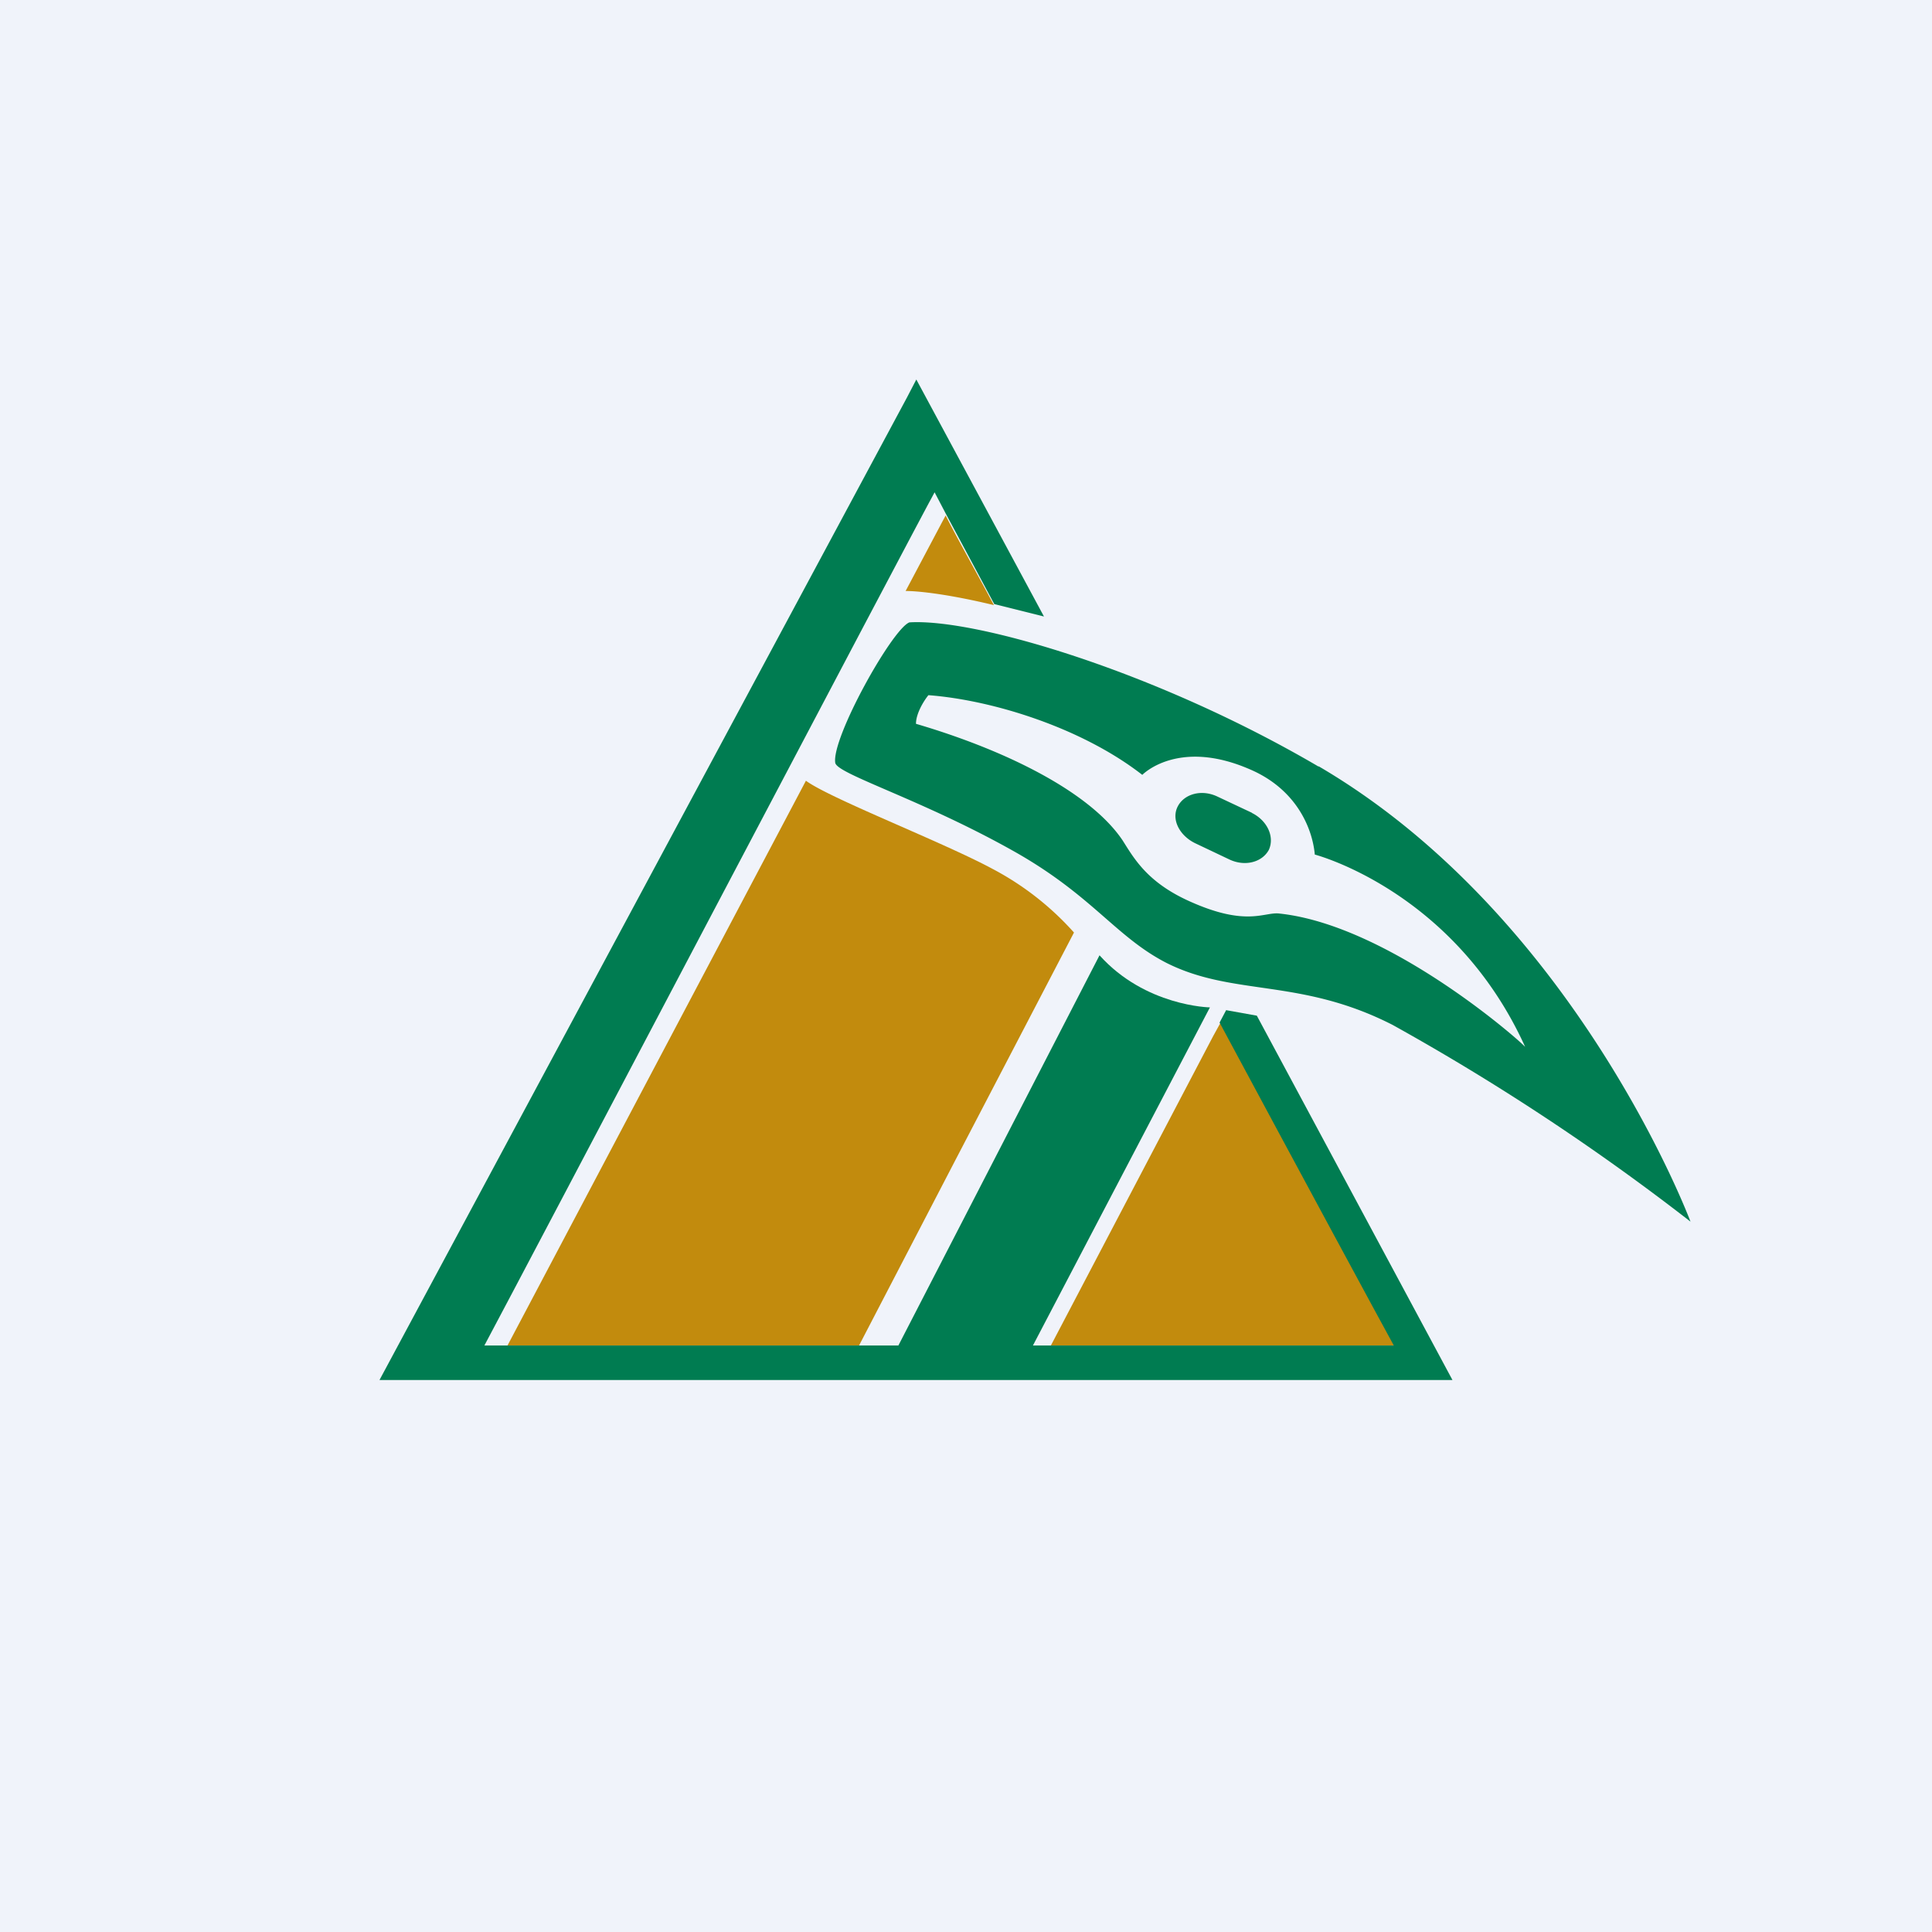
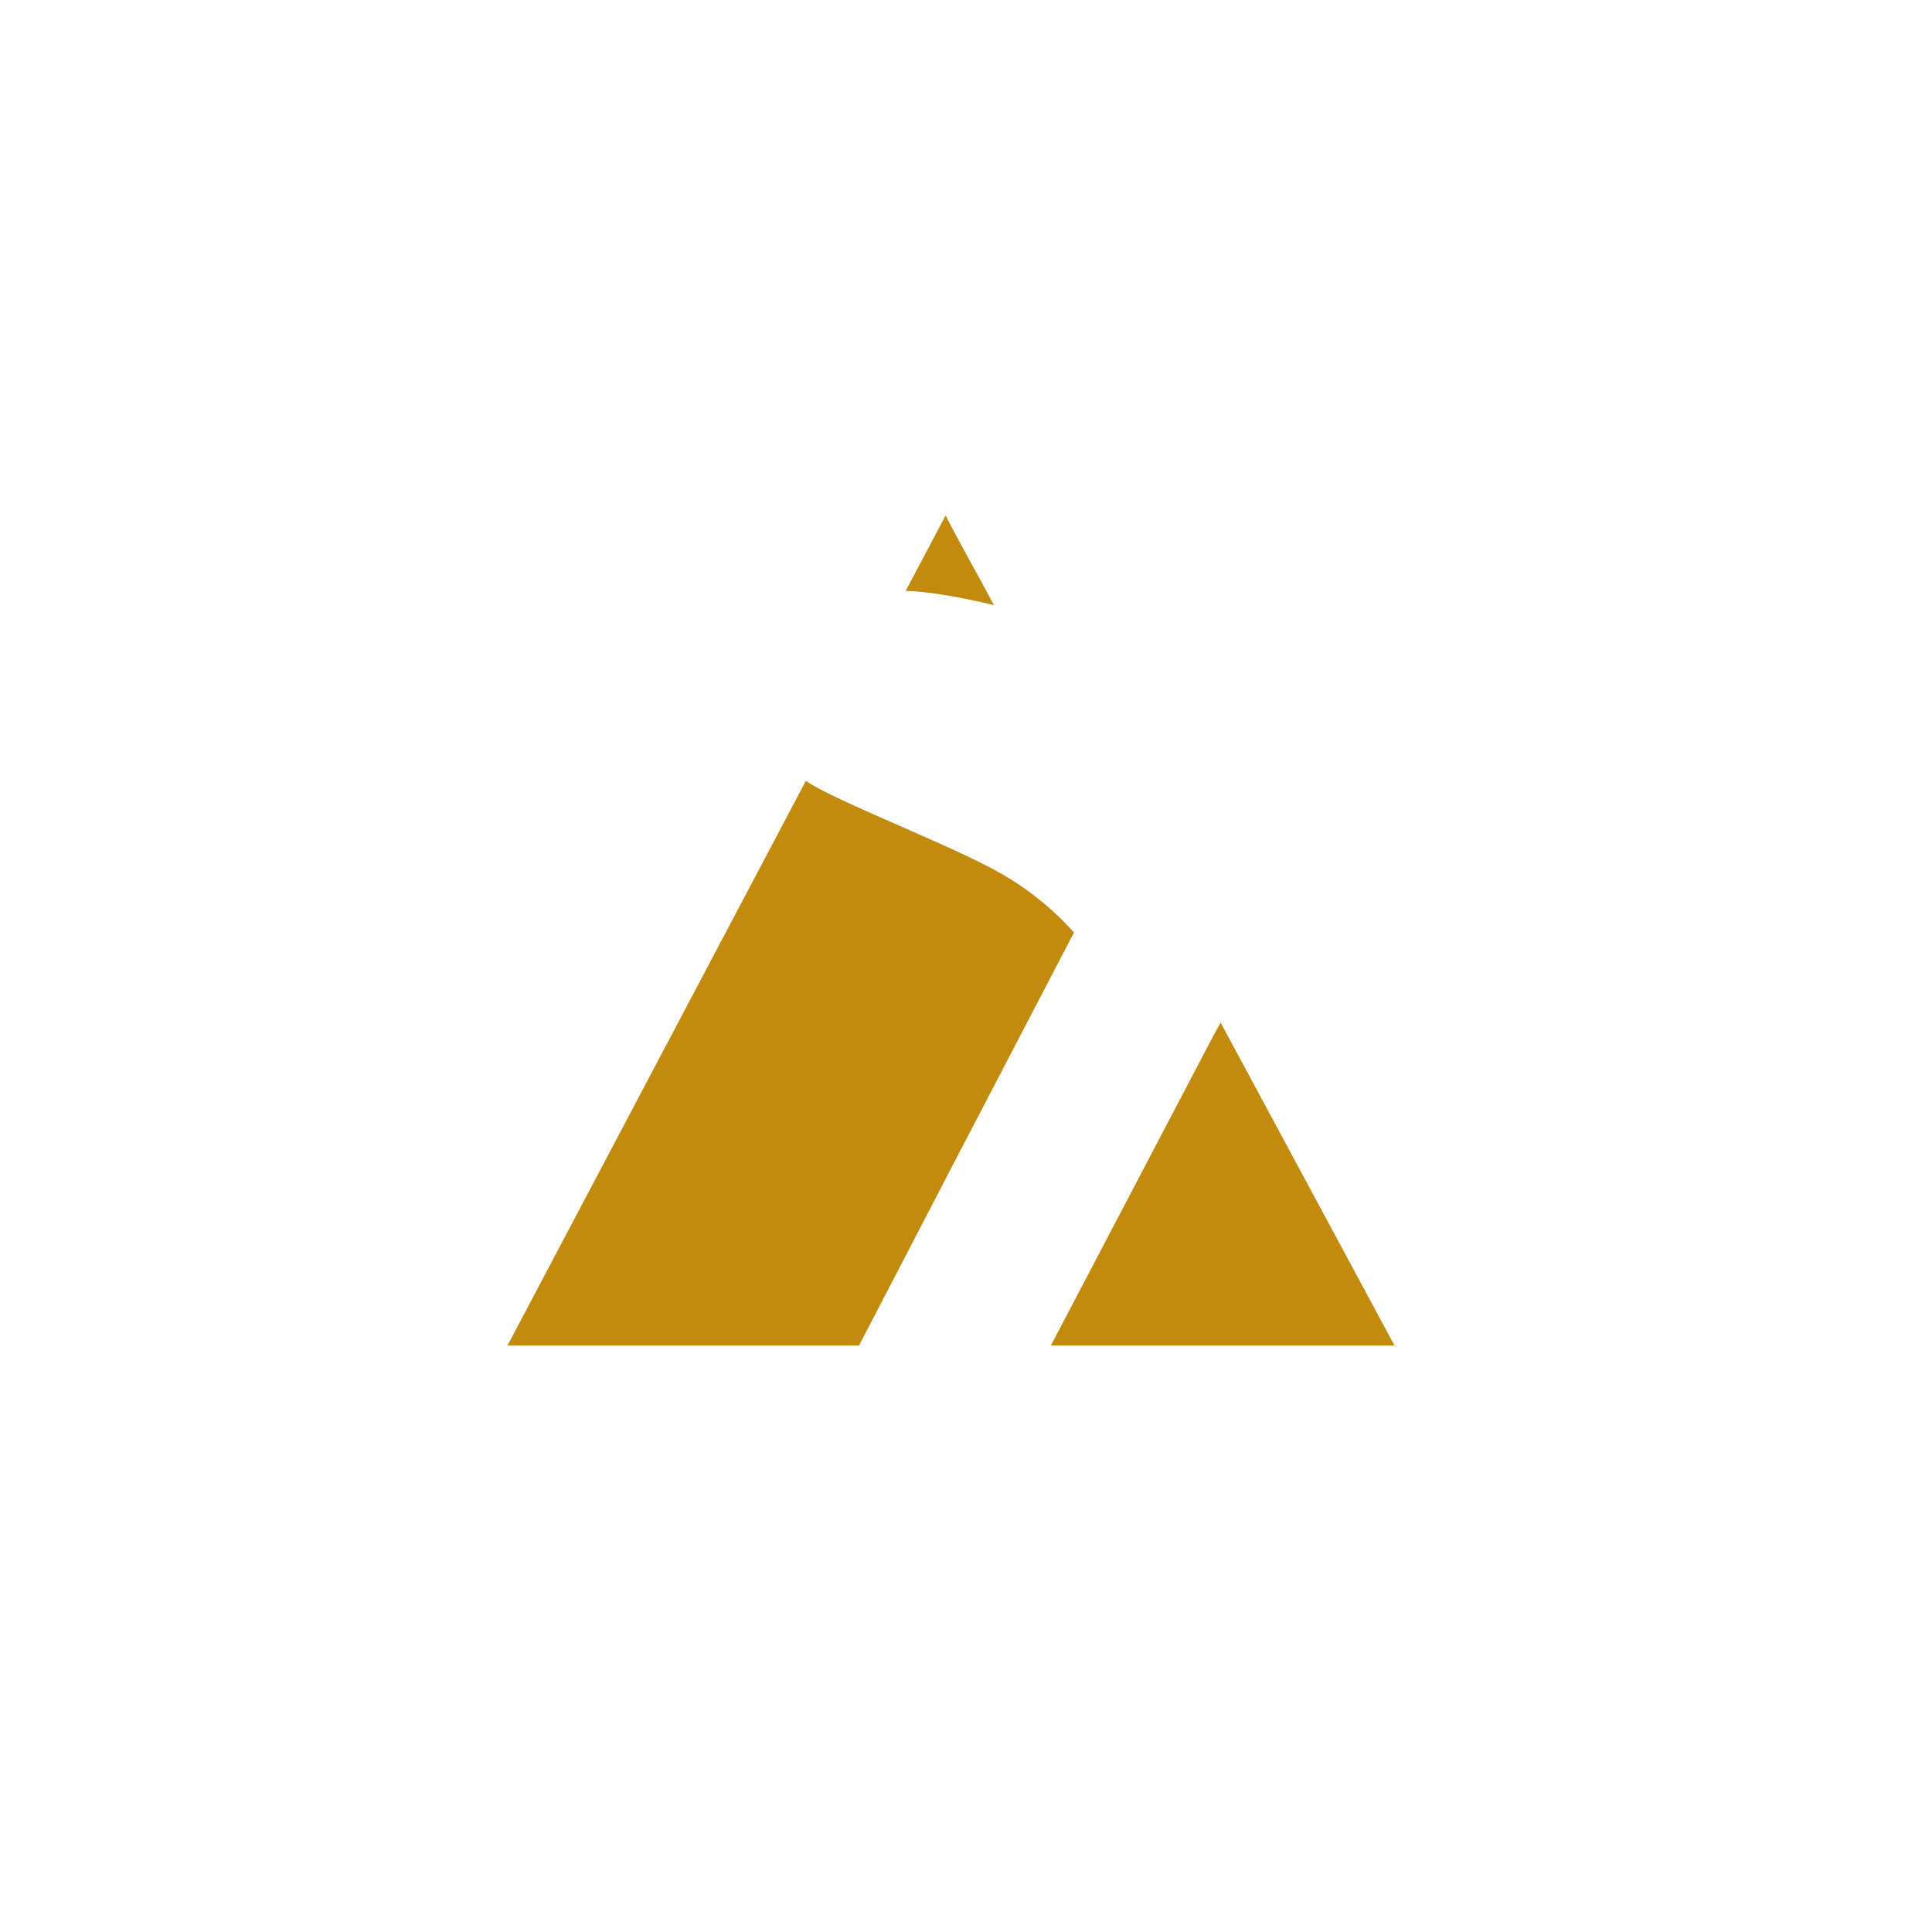
<svg xmlns="http://www.w3.org/2000/svg" width="56" height="56" viewBox="0 0 56 56">
-   <path fill="#F0F3FA" d="M0 0h56v56H0z" />
-   <path d="m36.29 23.56-1-.47c-.46-.22-.96-.08-1.15.28-.2.38.05.85.5 1.07l.99.47c.46.22.96.08 1.15-.28.17-.38-.05-.85-.5-1.07Zm1.93-1.34c-4.69-2.75-9.93-4.3-11.86-4.18-.5.19-2.26 3.35-2.15 4.07.05.33 2.54 1.07 5.24 2.6 2.23 1.27 2.9 2.45 4.36 3.2 1.95.98 3.88.43 6.56 1.8a67.53 67.53 0 0 1 8.63 5.7s-3.3-8.82-10.78-13.2Zm-1.13 4.26c-.44-.06-.94.4-2.62-.36-1.22-.55-1.6-1.24-1.93-1.76-.94-1.4-3.37-2.61-5.99-3.38 0-.28.2-.63.36-.83 1.85.14 4.44.94 6.2 2.31 0 0 1.03-1.07 3.12-.16 1.4.6 1.82 1.78 1.88 2.47 0 0 4.05 1.05 6.1 5.58.02-.03-3.87-3.52-7.12-3.87Z" fill="#007C51" />
  <path d="M31.13 27.03a8.42 8.42 0 0 0-2.37-1.85c-1.43-.77-4.69-2.03-5.4-2.55L14.71 39H24.9l2.78-5.35 3.45-6.62ZM35.38 29.64l-.22.4-4.7 8.96h9.96l-5.04-9.36ZM26.25 17.13c.41 0 1.32.11 2.56.41-.6-1.12-1.1-2-1.4-2.6l-1.16 2.19Z" fill="#C28B0D" />
-   <path d="m36.43 29.44-.89-.16-.19.36c2.48 4.62 4.66 8.65 5.05 9.36H29.94l5.13-9.8s-1.87-.03-3.2-1.51L26.04 39h-12c.97-1.81 12.6-23.93 13.05-24.73l.33.63 1.4 2.61 1.44.36-3.7-6.87-.27.52L11 40h31.1l-5.67-10.56Z" fill="#007C51" />
</svg>